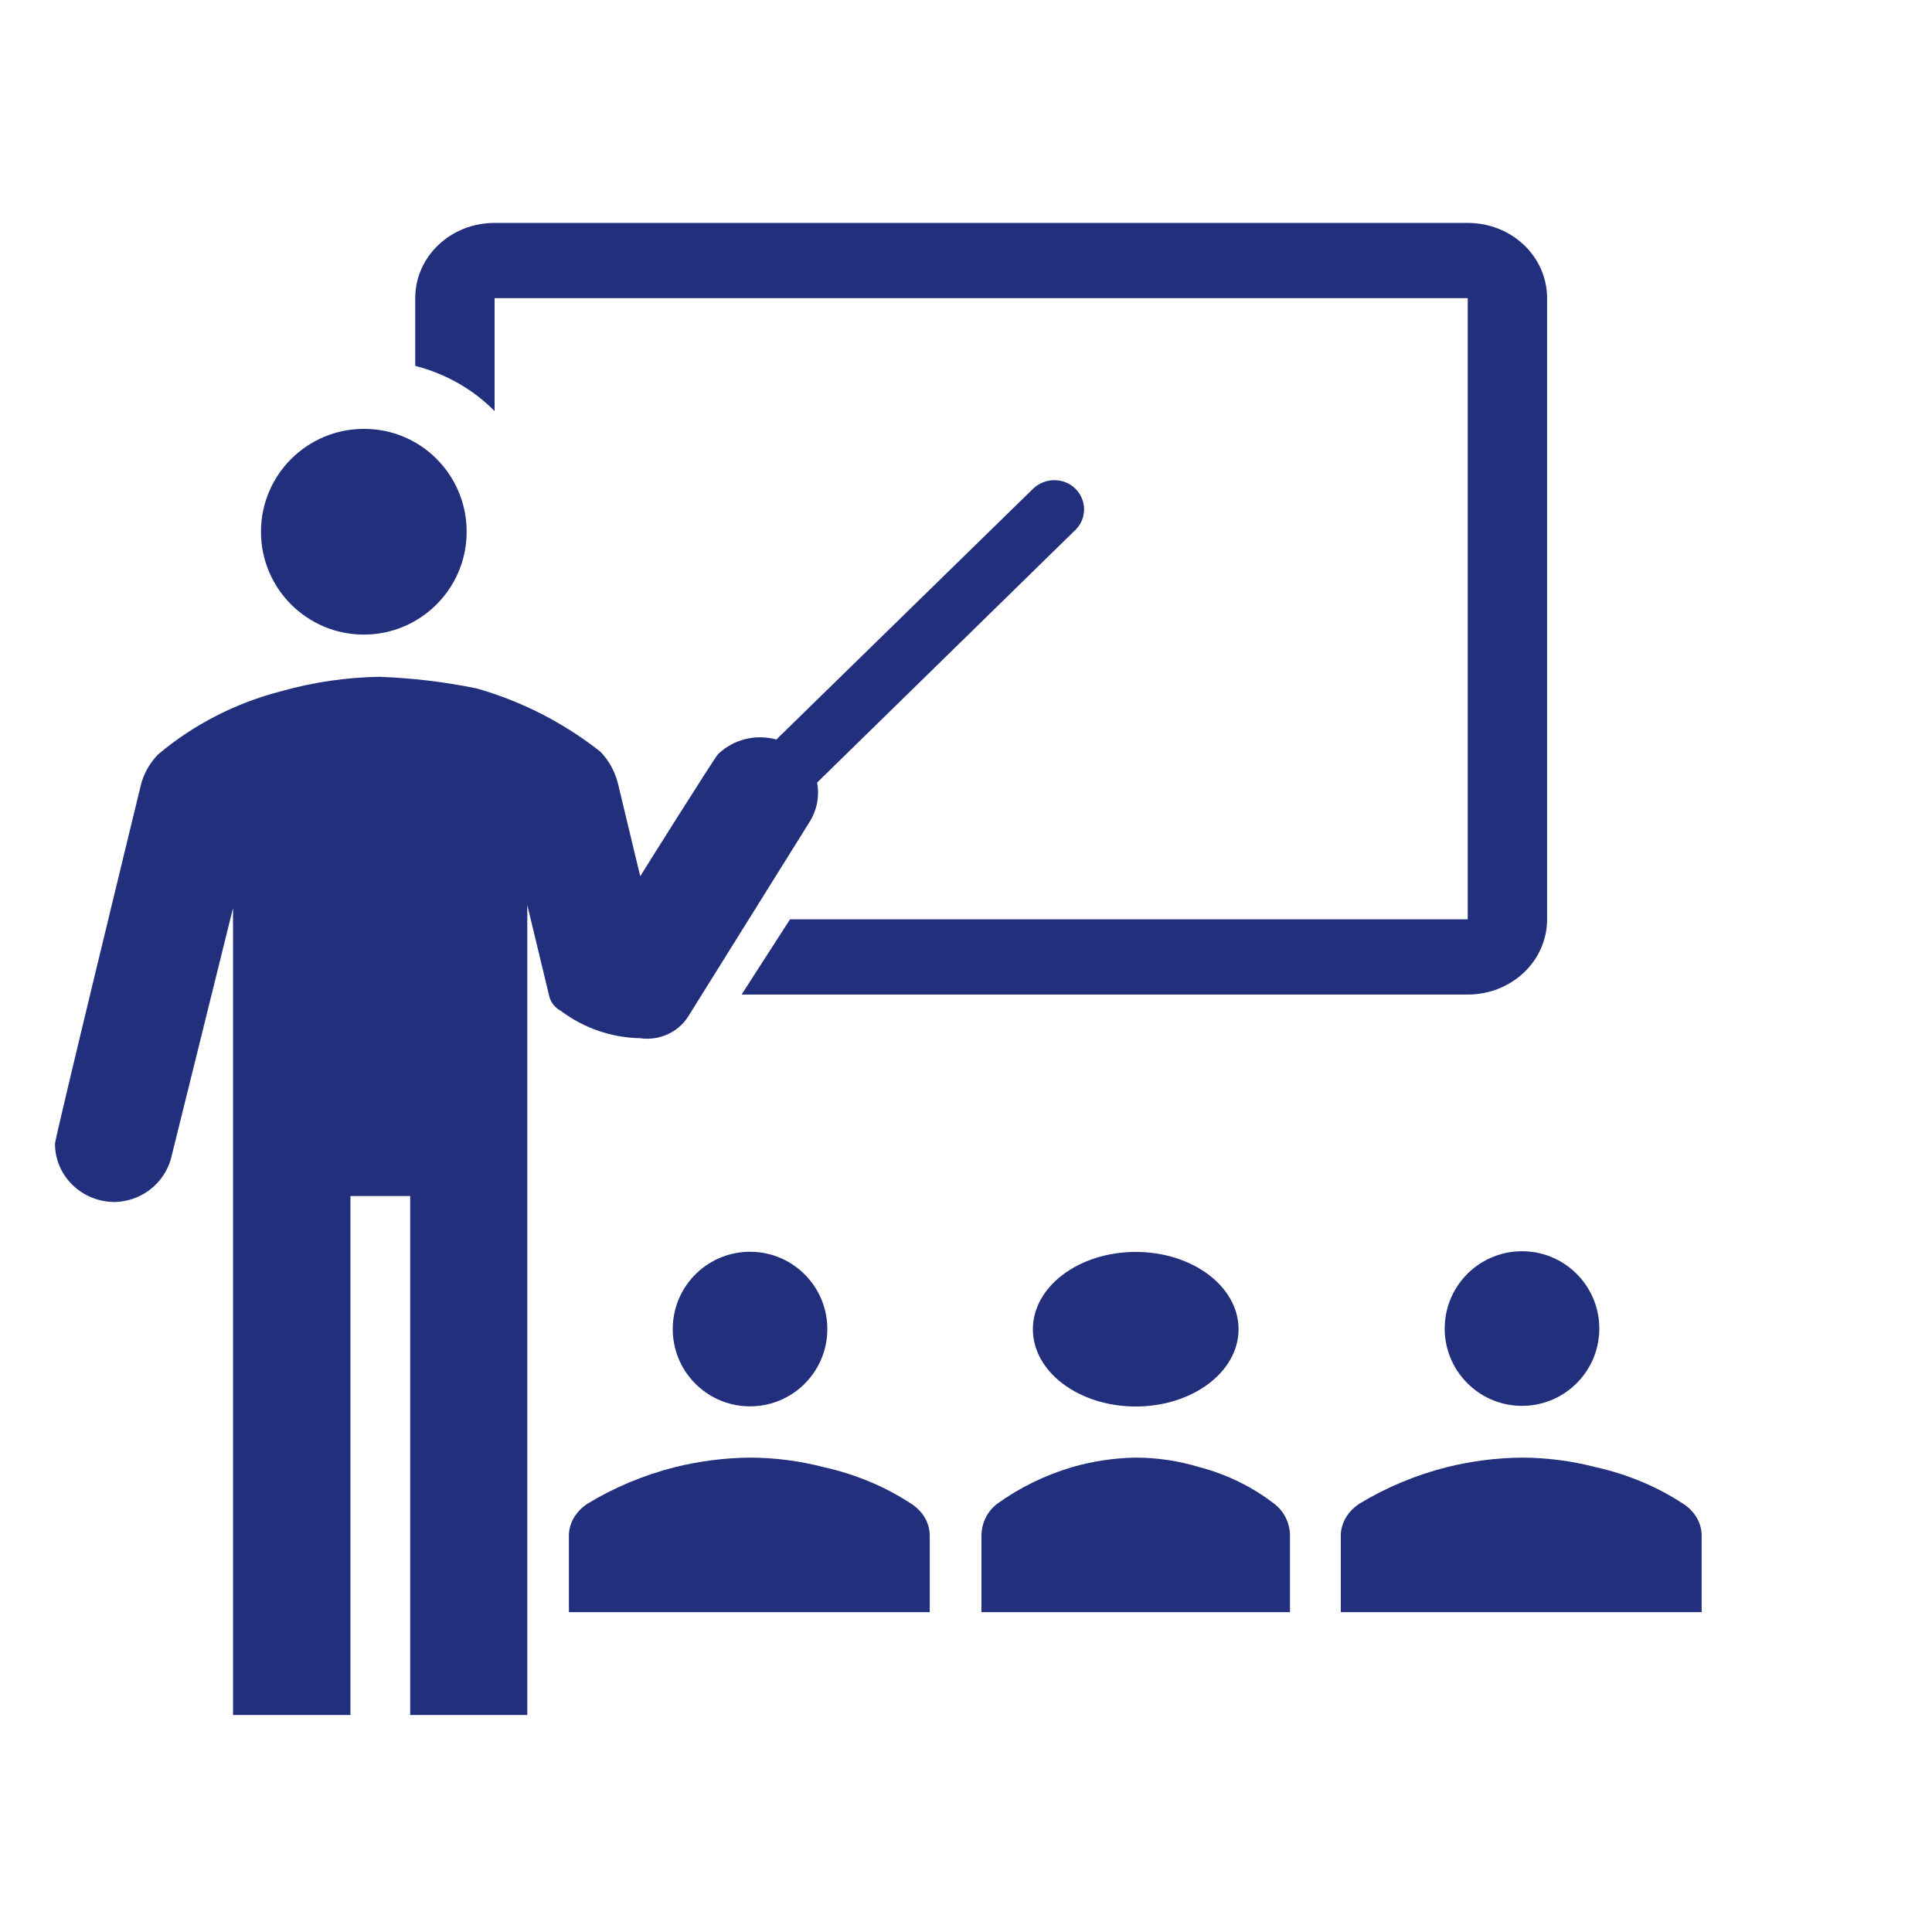
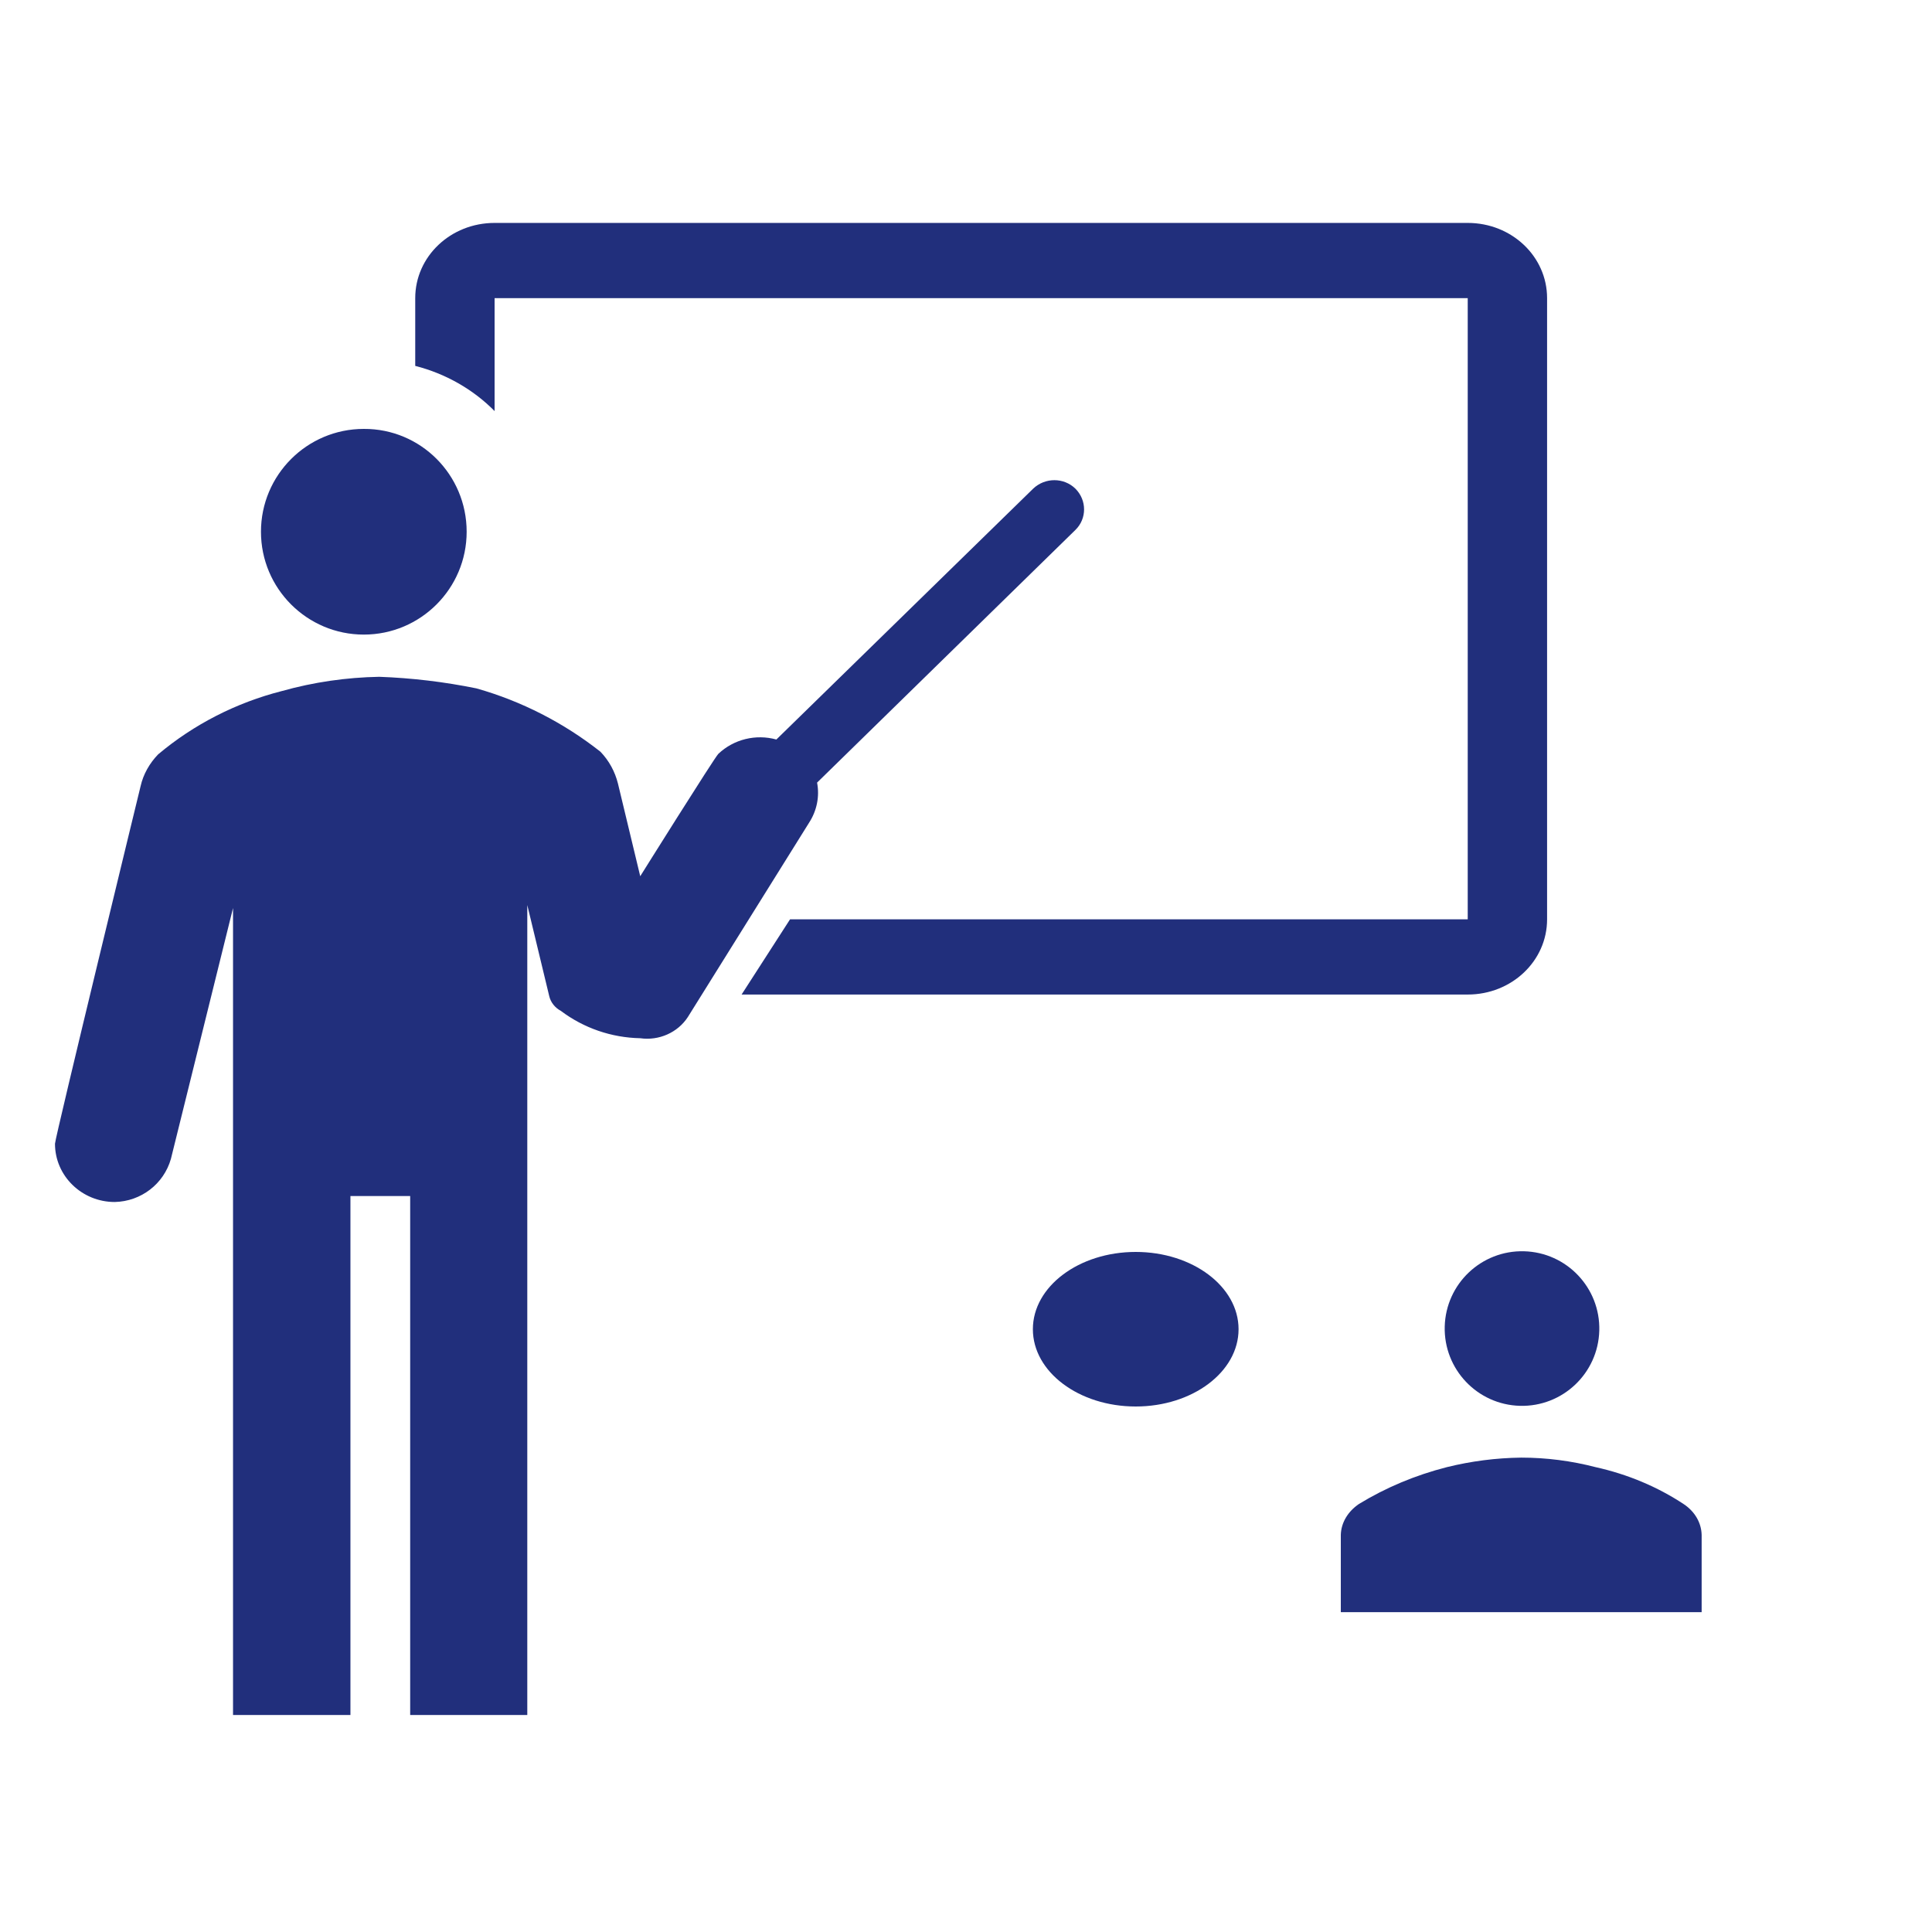
<svg xmlns="http://www.w3.org/2000/svg" version="1.1" id="_x32_" x="0px" y="0px" viewBox="0 0 650 650" style="enable-background:new 0 0 650 650;" xml:space="preserve">
  <style type="text/css">
	.st0{fill-rule:evenodd;clip-rule:evenodd;fill:#212F7C;}
</style>
-   <ellipse transform="matrix(1.998791e-02 -1 1 1.998791e-02 -199.899 690.408)" class="st0" cx="252.2" cy="447.2" rx="26" ry="26" />
-   <path class="st0" d="M312.8,542.4v-26c-0.1-4.1-2.3-7.9-6.1-10.4c-8.8-5.8-18.8-10-29.6-12.4c-8.1-2.1-16.5-3.2-25-3.2  c-8.5,0.1-16.9,1.2-25,3.2c-10.6,2.7-20.6,6.9-29.6,12.4c-3.7,2.5-6,6.3-6.1,10.4v26H312.8z" />
  <ellipse class="st0" cx="382.1" cy="447.2" rx="34.6" ry="26" />
-   <path class="st0" d="M434,542.4v-26c-0.1-4.1-2-7.9-5.2-10.4c-7.5-5.8-16.1-10-25.3-12.4c-6.9-2.1-14.2-3.2-21.4-3.2  c-7.2,0.1-14.4,1.2-21.4,3.2c-9.1,2.7-17.7,6.9-25.3,12.4c-3.2,2.5-5.1,6.3-5.2,10.4v26H434z" />
  <ellipse transform="matrix(2.628839e-02 -1 1 2.628839e-02 51.405 947.119)" class="st0" cx="511.9" cy="447.2" rx="26" ry="26" />
  <path class="st0" d="M572.5,542.4v-26c-0.1-4.1-2.3-7.9-6.1-10.4c-8.8-5.8-18.8-10-29.6-12.4c-8.1-2.1-16.5-3.2-25-3.2  c-8.5,0.1-16.9,1.2-25,3.2c-10.6,2.7-20.6,6.9-29.6,12.4c-3.7,2.5-6,6.3-6.1,10.4v26H572.5z" />
  <path class="st0" d="M157,178.9c0,19.1-15.5,34.6-34.6,34.6c-19.1,0-34.6-15.5-34.6-34.6c0-19.1,15.5-34.6,34.6-34.6  C141.5,144.2,157,159.7,157,178.9z" />
  <path class="st0" d="M361.8,164.4c-3.9-3.8-10.2-3.8-14.2,0l-86.4,84.4c-6.9-1.9-14.3-0.1-19.5,4.8c-1.4,1.4-26.3,41.2-26.3,41.2  l-7.5-31.2c-1-4-3-7.7-5.9-10.7c-12.3-9.7-26.5-17-41.7-21.3c-10.8-2.2-21.7-3.5-32.7-3.9c-11.1,0.2-22.1,1.8-32.8,4.8  c-15.3,3.9-29.6,11.2-41.6,21.3c-2.9,3-5,6.7-5.9,10.7c0,0-28.8,118.3-28.8,120.3c0,10.8,9,19.6,20.1,19.6  c8.9-0.2,16.5-6.1,18.9-14.5l20.9-84.4V577h39.5V402.4h20.1V577h39.4V304.5l7.4,30.7c0.5,2.1,2,3.9,3.9,4.9c7.7,5.8,17,9,26.7,9.2  c6.3,0.9,12.6-1.9,16-7.1l40.8-65.4c2.6-4,3.6-8.8,2.7-13.5l86.9-85C365.7,174.5,365.7,168.3,361.8,164.4z" />
  <path class="st0" d="M493.8,75H166.4c-14.8,0-26.7,11.3-26.7,25.3v22.8c10.2,2.6,19.5,7.9,26.7,15.2v-38h327.4v209h-228l-16.3,25.3  h244.3c14.8,0,26.7-11.3,26.7-25.3v-209C520.5,86.3,508.6,75,493.8,75z" />
</svg>